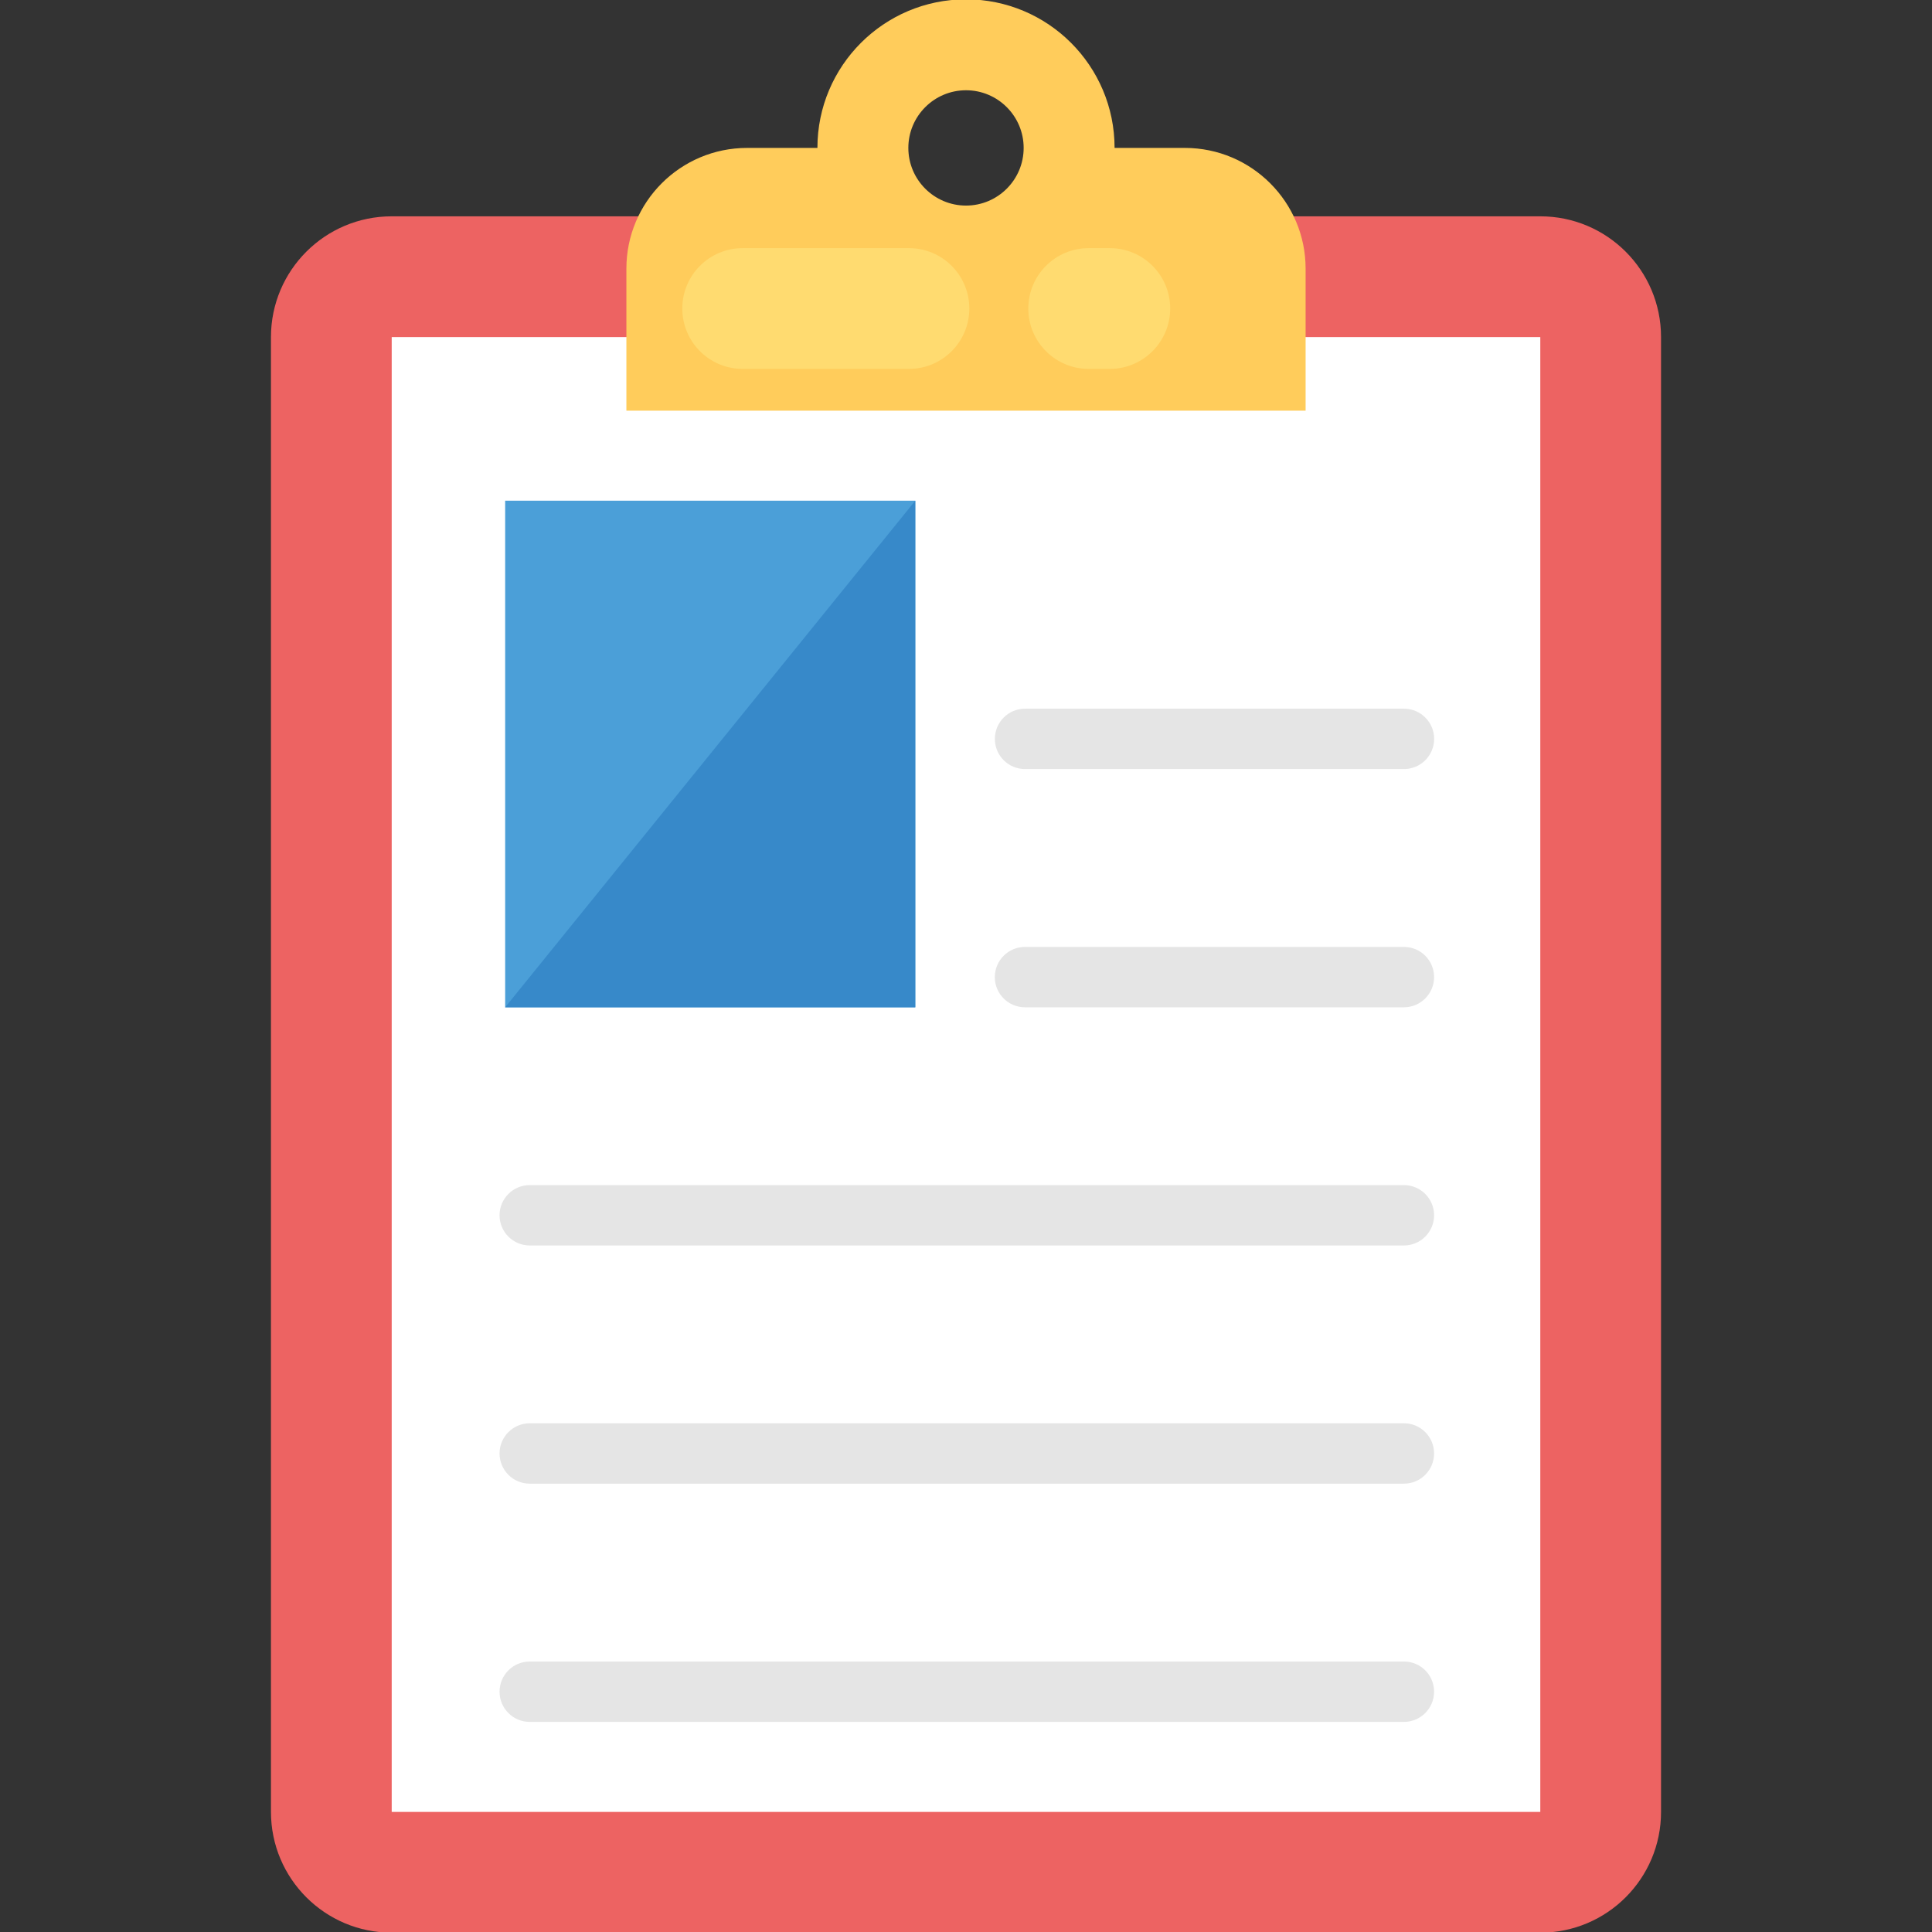
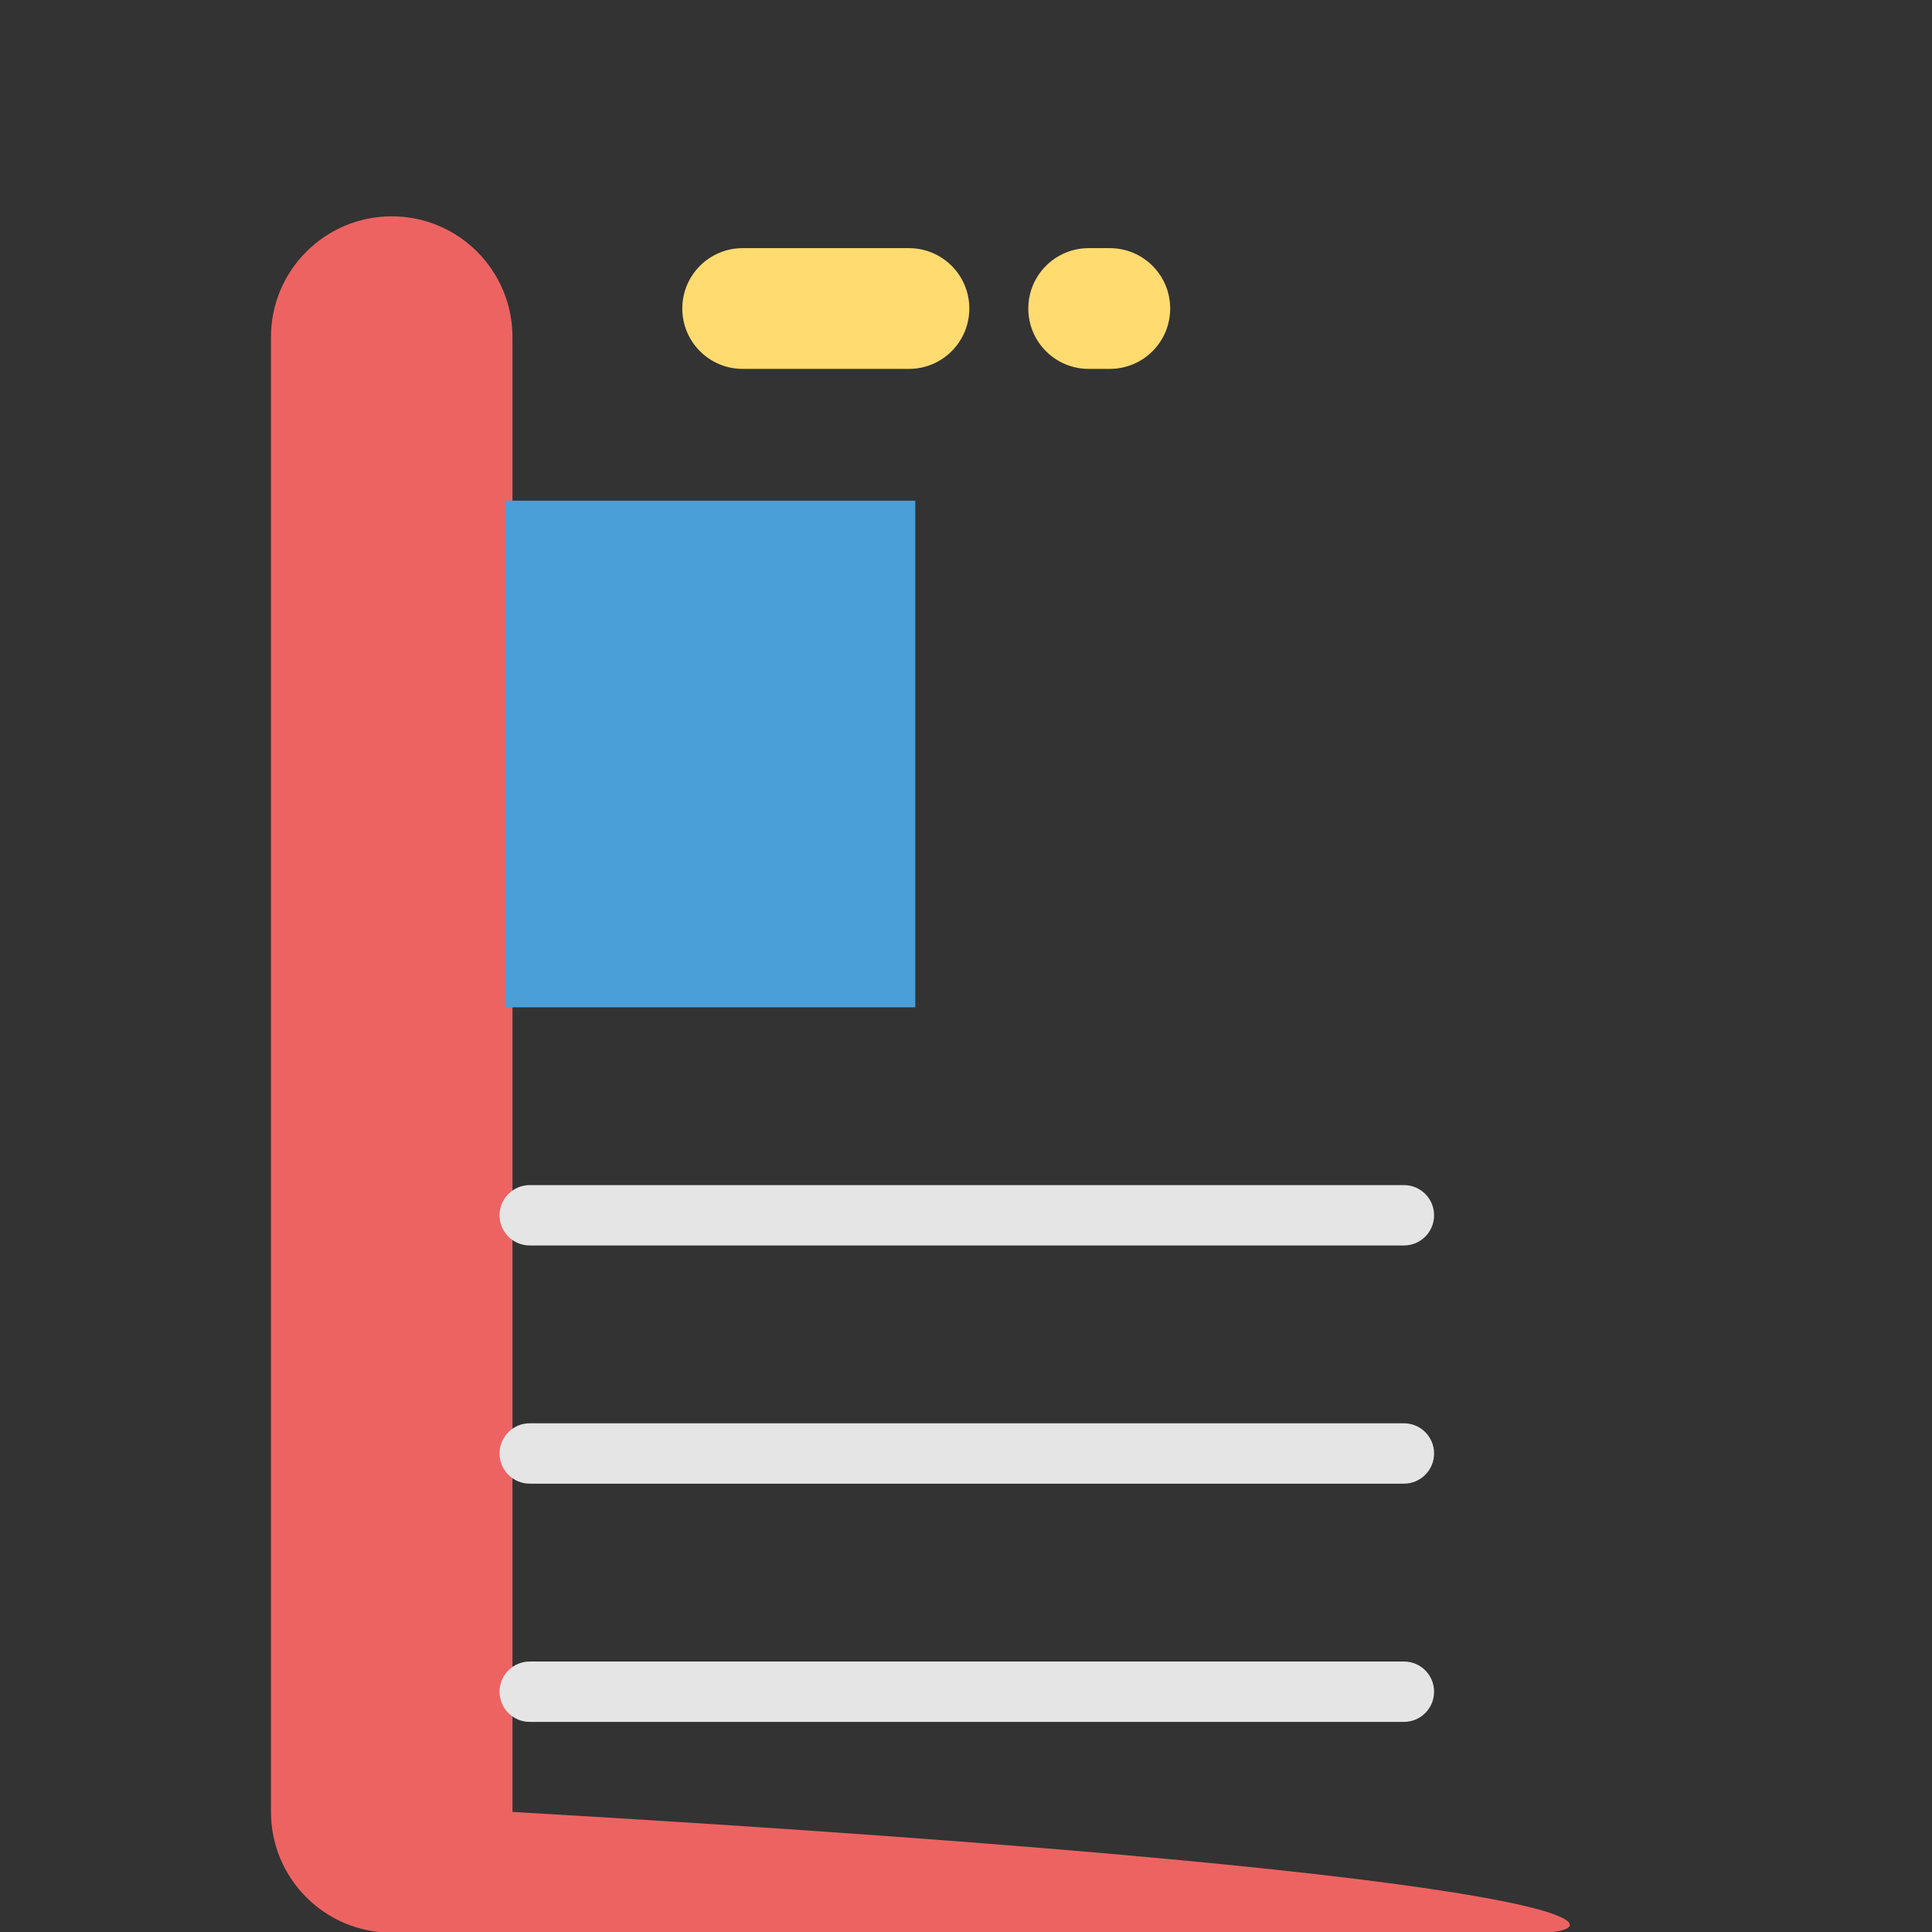
<svg xmlns="http://www.w3.org/2000/svg" id="Layer_1" viewBox="0 0 32 32" xml:space="preserve">
  <rect x="0" y="0" width="32" height="32" fill="#333333" stroke="none" />
  <g>
    <g>
-       <path d="M25.512,32.011H6.488c-1.104,0-2-0.895-2-2V5.583c0-1.105,0.896-2,2-2h19.024c1.105,0,2,0.895,2,2v24.428 C27.512,31.115,26.617,32.011,25.512,32.011z" fill="#ED6362" />
+       <path d="M25.512,32.011H6.488c-1.104,0-2-0.895-2-2V5.583c0-1.105,0.896-2,2-2c1.105,0,2,0.895,2,2v24.428 C27.512,31.115,26.617,32.011,25.512,32.011z" fill="#ED6362" />
    </g>
    <g>
-       <rect fill="#FFFFFF" height="24.428" width="19.024" x="6.488" y="5.583" />
-     </g>
+       </g>
    <g>
-       <path d="M19.625,2.45h-1.164c0-1.359-1.102-2.461-2.461-2.461s-2.461,1.102-2.461,2.461h-1.164 c-1.105,0-2,0.895-2,2v2.352h11.25V4.45C21.625,3.346,20.729,2.45,19.625,2.45z M16,3.405c-0.527,0-0.955-0.428-0.955-0.955 c0-0.527,0.428-0.955,0.955-0.955s0.955,0.428,0.955,0.955C16.955,2.977,16.527,3.405,16,3.405z" fill="#FFCC5B" />
-     </g>
+       </g>
    <g>
      <g>
        <path d="M16.055,5.11c0-0.552-0.447-1-1-1h-2.754c-0.553,0-1,0.448-1,1c0,0.552,0.447,1,1,1h2.754 C15.608,6.11,16.055,5.662,16.055,5.11z" fill="#FFDB70" />
      </g>
      <g>
        <path d="M19.382,5.11c0-0.552-0.447-1-1-1h-0.35c-0.553,0-1,0.448-1,1c0,0.552,0.447,1,1,1h0.35 C18.934,6.11,19.382,5.662,19.382,5.11z" fill="#FFDB70" />
      </g>
    </g>
    <g>
      <rect fill="#4B9FD8" height="8.391" width="6.793" x="8.367" y="8.293" />
    </g>
    <g>
-       <polygon fill="#3789C9" points="15.16,16.684 8.367,16.684 15.16,8.293 " />
-     </g>
+       </g>
    <g>
      <g>
-         <path d="M16.978,12.738h6.276c0.276,0,0.5-0.224,0.5-0.5c0-0.276-0.224-0.5-0.5-0.5h-6.276 c-0.276,0-0.5,0.224-0.5,0.5C16.478,12.515,16.701,12.738,16.978,12.738z" fill="#E5E5E5" />
-       </g>
+         </g>
      <g>
-         <path d="M23.253,15.684h-6.276c-0.276,0-0.5,0.224-0.5,0.5c0,0.276,0.224,0.5,0.5,0.5h6.276 c0.276,0,0.5-0.224,0.5-0.5C23.753,15.907,23.53,15.684,23.253,15.684z" fill="#E5E5E5" />
-       </g>
+         </g>
      <g>
        <path d="M23.253,19.629H8.774c-0.276,0-0.5,0.224-0.5,0.5s0.224,0.5,0.5,0.5h14.479c0.276,0,0.5-0.224,0.5-0.5 S23.53,19.629,23.253,19.629z" fill="#E5E5E5" />
      </g>
      <g>
        <path d="M23.253,23.574H8.774c-0.276,0-0.5,0.224-0.5,0.5c0,0.276,0.224,0.5,0.5,0.5h14.479 c0.276,0,0.5-0.224,0.5-0.5C23.753,23.798,23.53,23.574,23.253,23.574z" fill="#E5E5E5" />
      </g>
      <g>
        <path d="M23.253,27.52H8.774c-0.276,0-0.5,0.224-0.5,0.5c0,0.276,0.224,0.5,0.5,0.5h14.479 c0.276,0,0.5-0.224,0.5-0.5C23.753,27.743,23.53,27.52,23.253,27.52z" fill="#E5E5E5" />
      </g>
    </g>
  </g>
</svg>